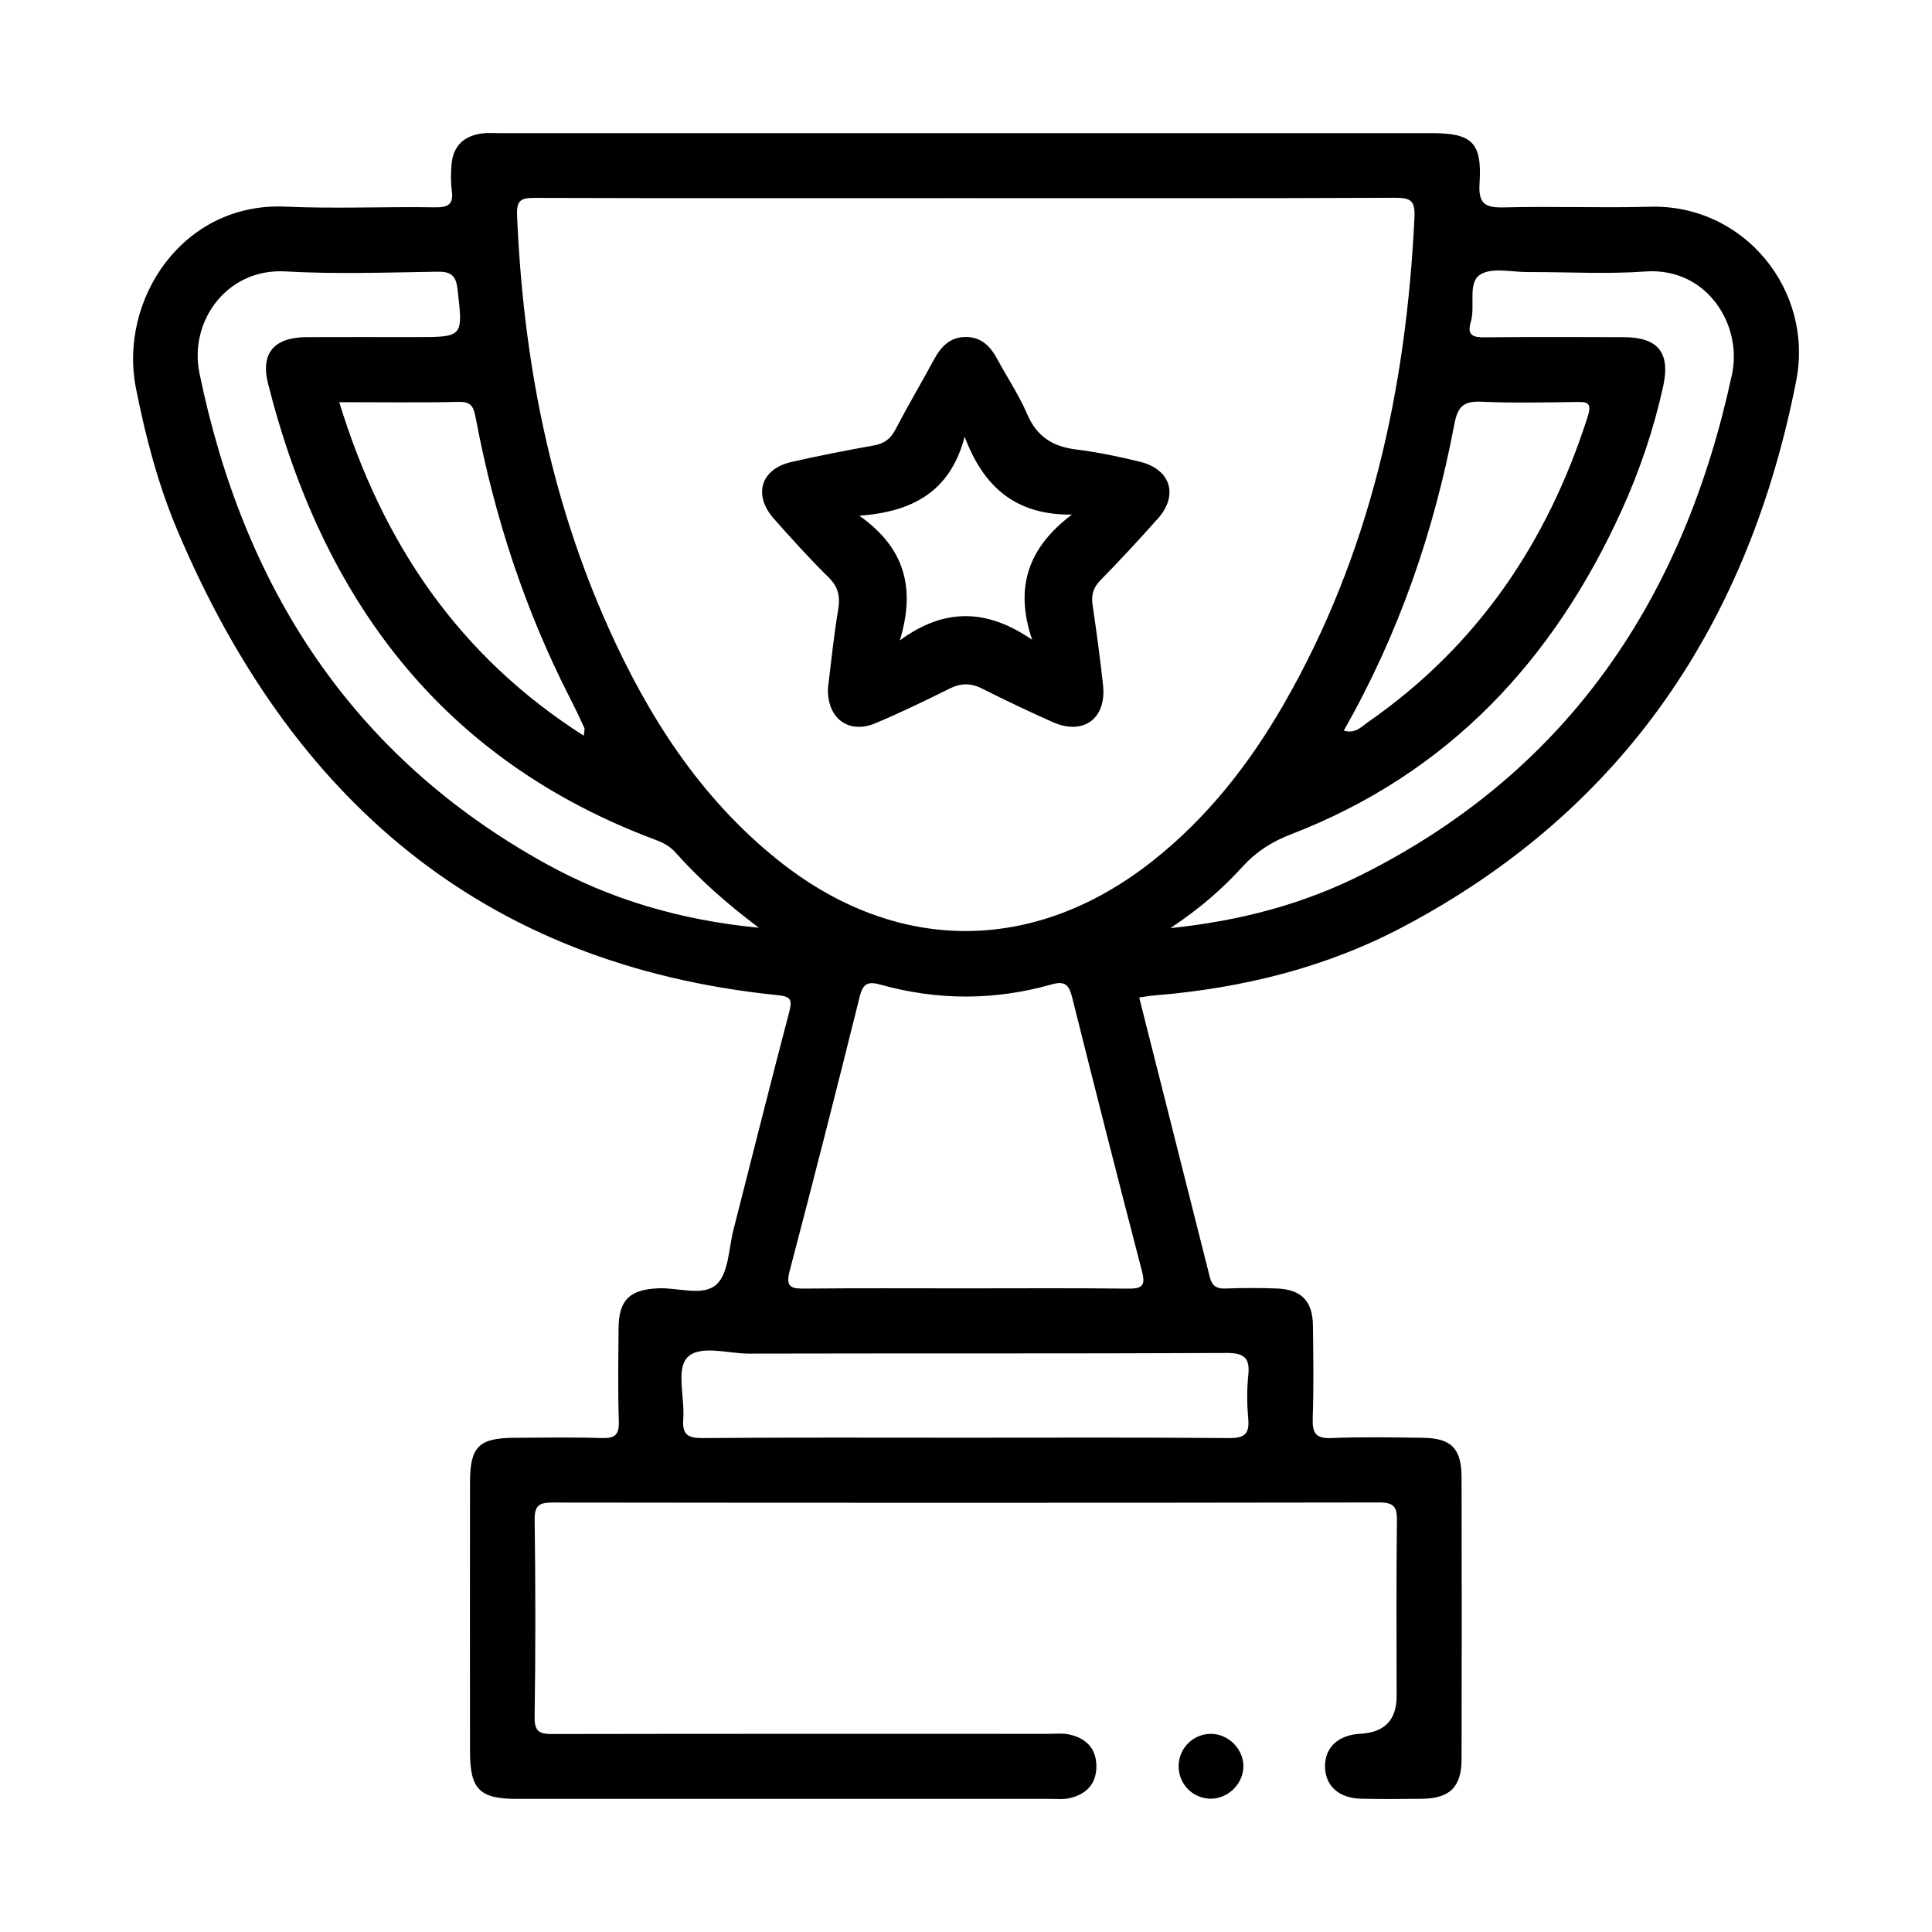
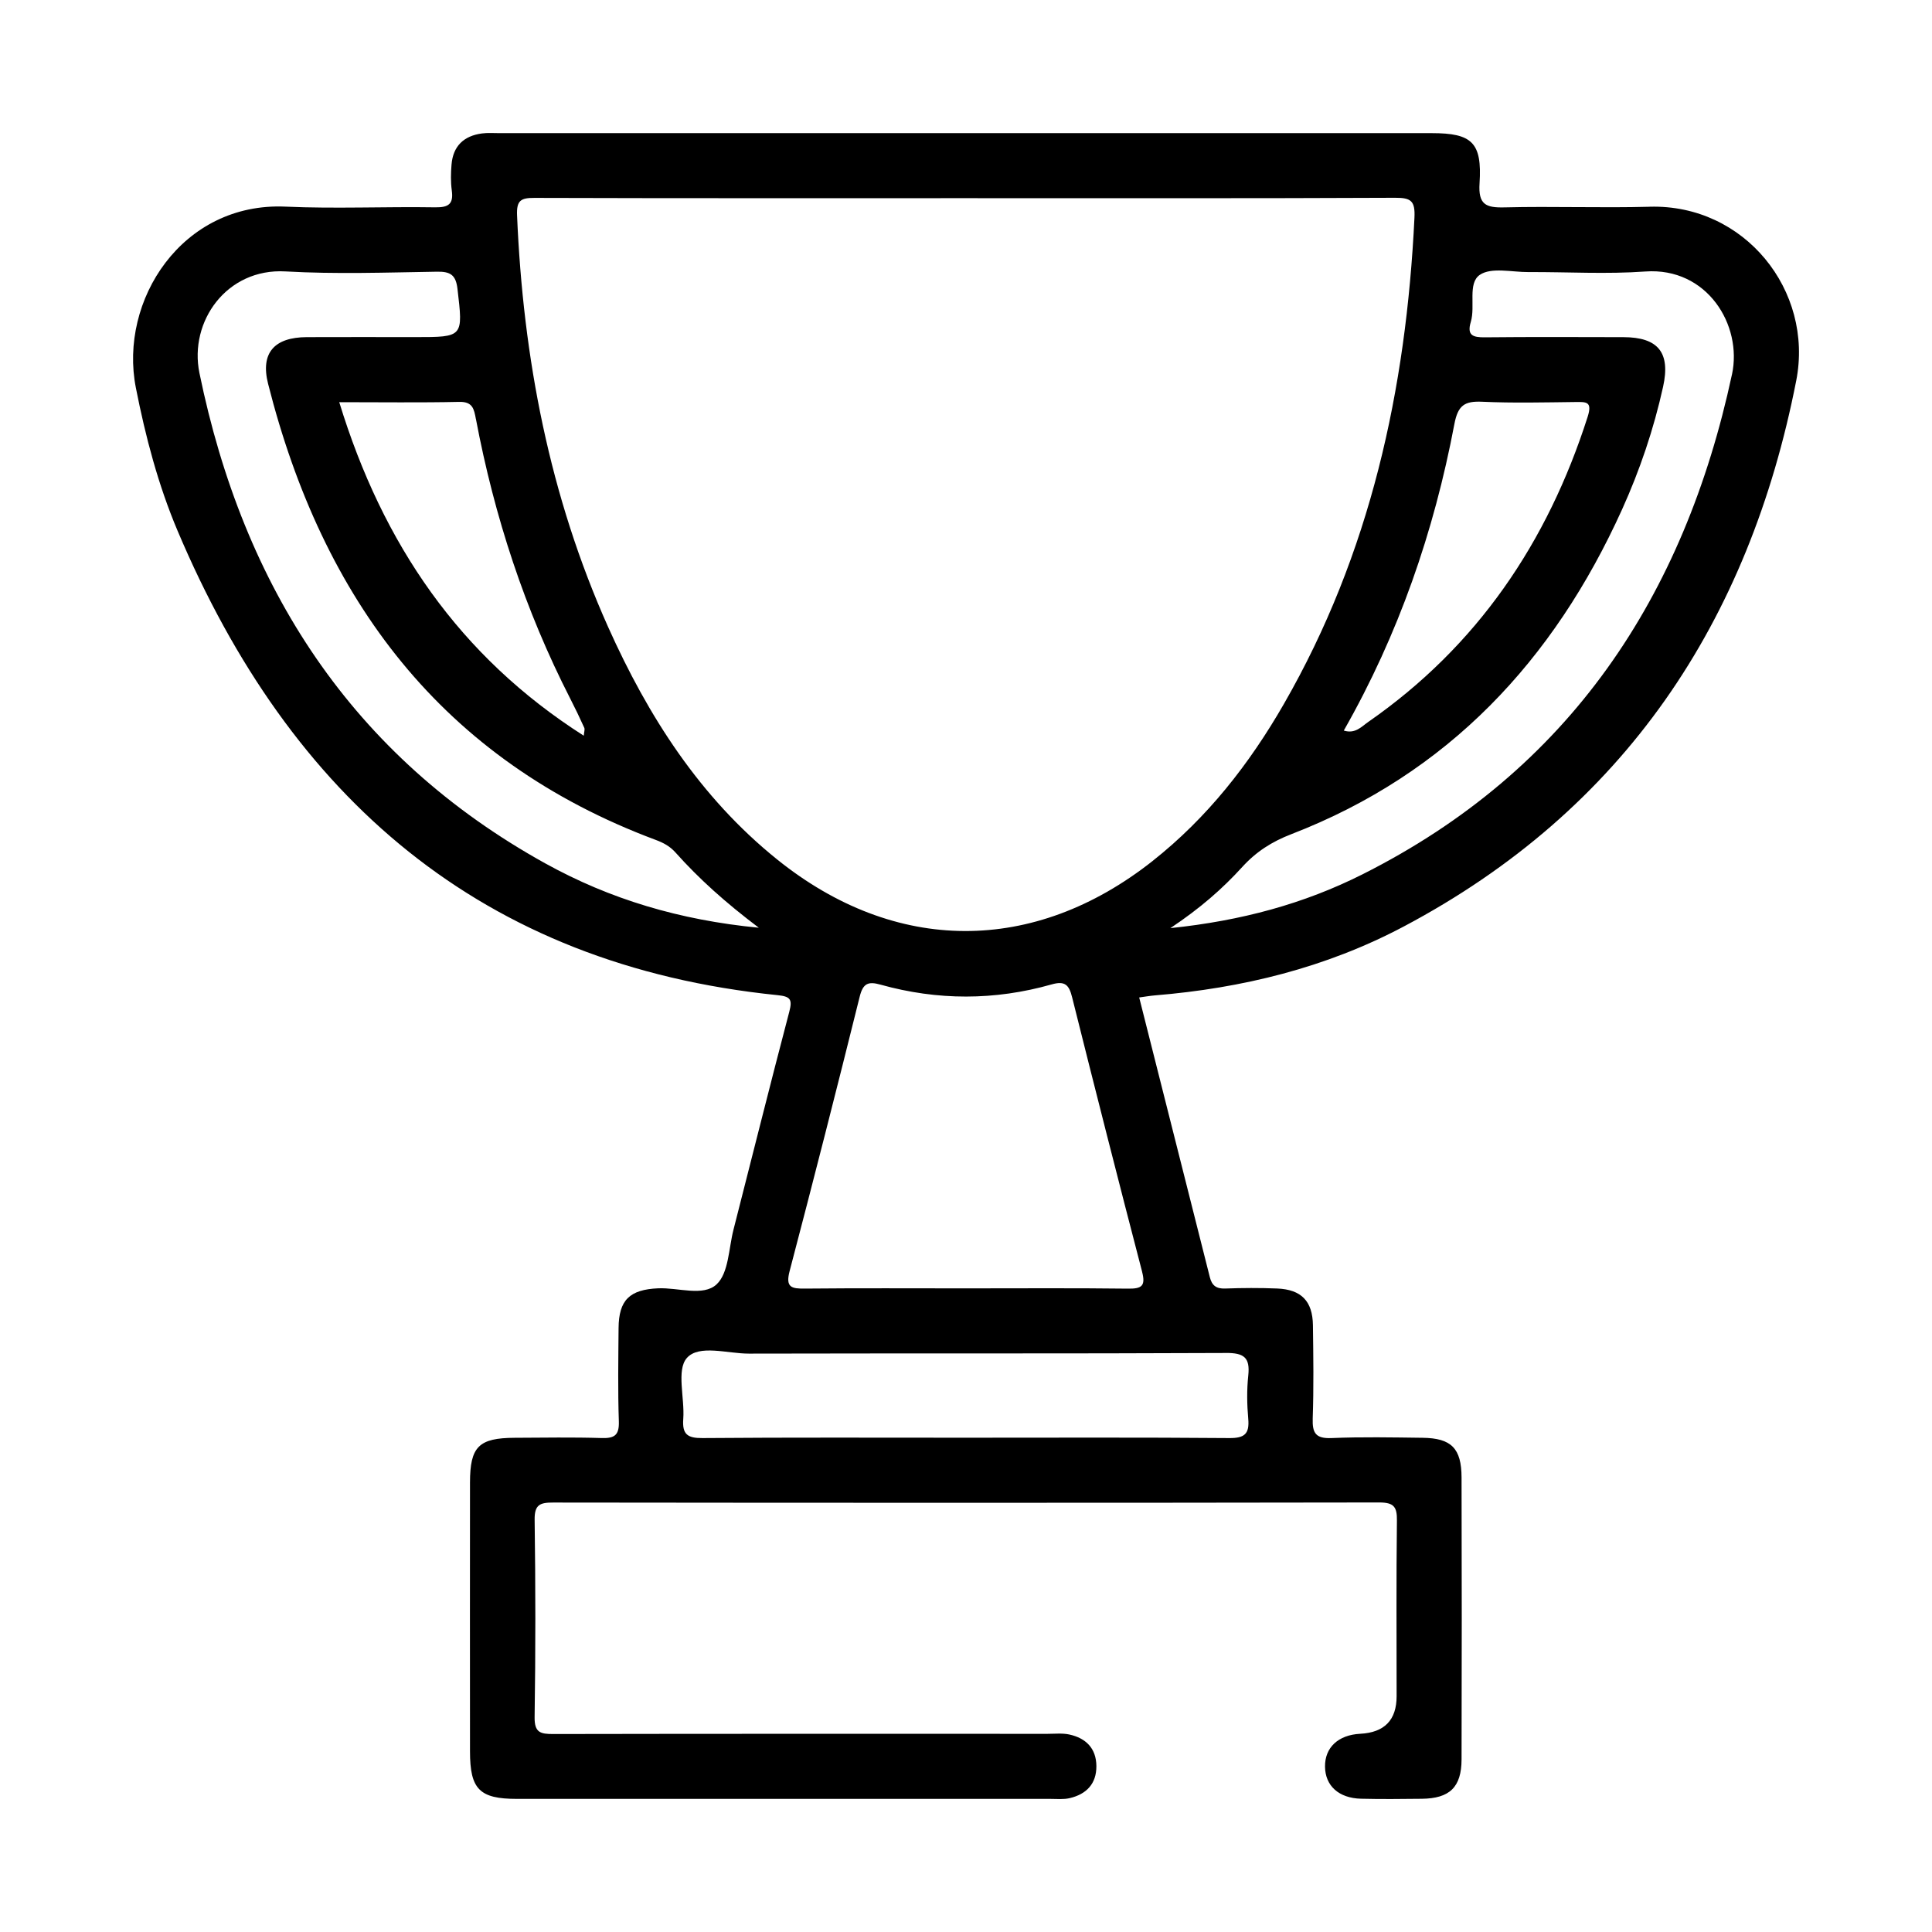
<svg xmlns="http://www.w3.org/2000/svg" id="Layer_1" data-name="Layer 1" viewBox="0 0 70 70">
  <defs>
    <style>
      .cls-1 {
        fill: black;
        stroke-width: 0px;
      }
    </style>
  </defs>
-   <path class="cls-1" d="M45.05,64.03c-.02.643-.611,1.181-1.251,1.138-.634-.043-1.113-.571-1.095-1.207.018-.633.535-1.14,1.165-1.141.648,0,1.202.566,1.182,1.21Z" />
  <path class="cls-1" d="M59.772,7.491c-1.753.048-3.51-.021-5.263.023-.678.017-.952-.105-.902-.873.096-1.48-.275-1.817-1.734-1.817-11.261,0-22.522,0-33.783,0-.209,0-.422-.017-.628.011-.653.087-1.046.454-1.102,1.124-.026.312-.033.632.009.941.068.494-.117.619-.602.612-1.807-.029-3.617.056-5.42-.025-3.75-.169-6.048,3.398-5.424,6.565.35,1.777.809,3.52,1.512,5.182,4.091,9.671,11,15.727,21.732,16.822.46.047.552.14.431.599-.692,2.627-1.348,5.264-2.022,7.896-.175.682-.173,1.571-.611,1.982-.483.453-1.395.113-2.119.145-1.03.046-1.426.421-1.434,1.442-.009,1.126-.028,2.253.01,3.378.017.503-.157.62-.627.605-1.047-.032-2.095-.014-3.142-.009-1.306.005-1.623.319-1.624,1.621-.003,3.247-.002,6.495,0,9.742,0,1.373.344,1.72,1.701,1.72,6.442,0,12.885,0,19.327,0,.235,0,.48.026.704-.028.6-.142.968-.518.963-1.161-.005-.643-.381-1.014-.982-1.144-.251-.054-.522-.024-.783-.024-5.971,0-11.942-.005-17.913.007-.461,0-.684-.046-.676-.613.036-2.383.034-4.766.001-7.149-.008-.551.194-.626.671-.625,9.978.012,19.955.013,29.933-.003.529,0,.645.161.638.658-.026,2.121-.011,4.242-.011,6.363q0,1.292-1.319,1.36c-.796.041-1.284.498-1.275,1.193.008.691.499,1.141,1.306,1.16.733.018,1.467.01,2.2.002,1.01-.011,1.438-.418,1.441-1.427.01-3.404.009-6.809,0-10.213-.003-1.058-.37-1.426-1.41-1.439-1.1-.014-2.201-.036-3.299.01-.57.024-.702-.175-.684-.709.039-1.125.023-2.252.008-3.378-.012-.876-.421-1.296-1.297-1.332-.628-.025-1.257-.022-1.885.001-.321.012-.478-.111-.553-.409-.848-3.368-1.7-6.735-2.56-10.137.211-.028.388-.06.567-.075,3.161-.259,6.197-1.003,9.009-2.491,8.007-4.238,12.521-11.051,14.23-19.784.638-3.26-1.871-6.395-5.307-6.3ZM52.695,15.364c.129-.681.372-.837,1.007-.808,1.123.051,2.25.023,3.375.01.401-.005.623-.019.446.537-1.455,4.551-3.998,8.308-7.95,11.055-.242.168-.469.441-.885.312,1.99-3.495,3.269-7.208,4.007-11.106ZM17.243,15.178c.668,3.537,1.776,6.927,3.419,10.136.178.347.347.699.507,1.054.028.061-.007.151-.018.288-4.505-2.871-7.286-6.944-8.859-12.084,1.524,0,2.936.02,4.347-.011.487-.011.535.255.603.618ZM19.772,31.291c-7.04-3.894-10.959-10.035-12.546-17.775-.384-1.872.992-3.802,3.114-3.682,1.826.104,3.663.039,5.495.01.485-.008.681.118.74.62.205,1.752.223,1.75-1.535,1.75-1.309,0-2.617-.005-3.926.001-1.168.006-1.685.564-1.401,1.69,1.974,7.802,6.29,13.633,14.046,16.527.279.104.511.228.711.451.854.956,1.804,1.81,3.023,2.731-2.874-.278-5.393-1.036-7.722-2.324ZM44.415,49.02c.656-.003.882.163.812.817-.055.518-.047,1.049-.001,1.569.049.549-.136.703-.69.698-3.194-.027-6.388-.013-9.582-.013-3.168,0-6.336-.013-9.503.013-.548.004-.736-.139-.695-.694.056-.754-.253-1.768.128-2.205.439-.503,1.476-.159,2.251-.161,5.76-.014,11.519.004,17.279-.023ZM41.38,46.078c.135.519-.015.618-.508.612-1.964-.024-3.928-.01-5.891-.01-1.938,0-3.875-.011-5.813.008-.482.005-.716-.035-.559-.632.87-3.31,1.715-6.626,2.54-9.947.121-.486.31-.558.756-.433,2.063.576,4.137.577,6.198-.009.482-.137.63.016.741.462.83,3.32,1.674,6.637,2.537,9.948ZM41.76,31.196c-4.306,3.4-9.326,3.384-13.602-.056-2.799-2.252-4.677-5.191-6.125-8.424-2.122-4.741-3.081-9.745-3.299-14.914-.023-.543.139-.634.632-.632,5.21.016,10.42.01,15.63.01,5.184,0,10.368.01,15.552-.014.583-.003.729.118.7.723-.3,6.22-1.596,12.168-4.733,17.621-1.249,2.172-2.776,4.123-4.755,5.685ZM62.752,13.568c-1.727,8.046-5.879,14.337-13.389,18.112-2.117,1.064-4.379,1.68-6.958,1.948,1.088-.725,1.889-1.43,2.604-2.215.507-.557,1.074-.918,1.78-1.19,5.678-2.193,9.505-6.295,11.98-11.761.648-1.432,1.149-2.916,1.488-4.45.274-1.241-.181-1.793-1.436-1.796-1.675-.004-3.35-.011-5.024.006-.425.004-.655-.066-.507-.559.172-.573-.121-1.4.327-1.705.417-.283,1.16-.097,1.76-.1,1.413-.006,2.832.08,4.238-.021,2.236-.159,3.523,1.938,3.138,3.731Z" />
-   <path class="cls-1" d="M41.952,18.79c.757-.852.463-1.789-.653-2.061-.76-.186-1.532-.347-2.308-.443-.847-.105-1.424-.466-1.773-1.278-.297-.693-.725-1.329-1.084-1.996-.251-.467-.584-.808-1.153-.803-.568.005-.89.355-1.142.821-.46.85-.953,1.683-1.4,2.54-.176.337-.407.501-.774.568-1.002.182-2.004.373-2.996.602-1.11.256-1.392,1.2-.625,2.061.644.722,1.291,1.445,1.981,2.122.365.358.42.713.34,1.19-.16.954-.254,1.918-.365,2.796-.052,1.114.746,1.703,1.709,1.299.915-.383,1.809-.817,2.697-1.259.413-.205.774-.205,1.185.003.839.424,1.689.827,2.548,1.21,1.114.497,1.96-.126,1.826-1.341-.106-.961-.232-1.921-.376-2.878-.055-.365.006-.637.276-.913.714-.728,1.408-1.478,2.086-2.24ZM37.396,23.181c-1.628-1.123-3.174-1.17-4.794.023.571-1.869.199-3.349-1.468-4.518,1.9-.14,3.291-.849,3.817-2.862.684,1.82,1.849,2.842,3.886,2.821-1.584,1.193-2.086,2.633-1.44,4.536Z" />
</svg>